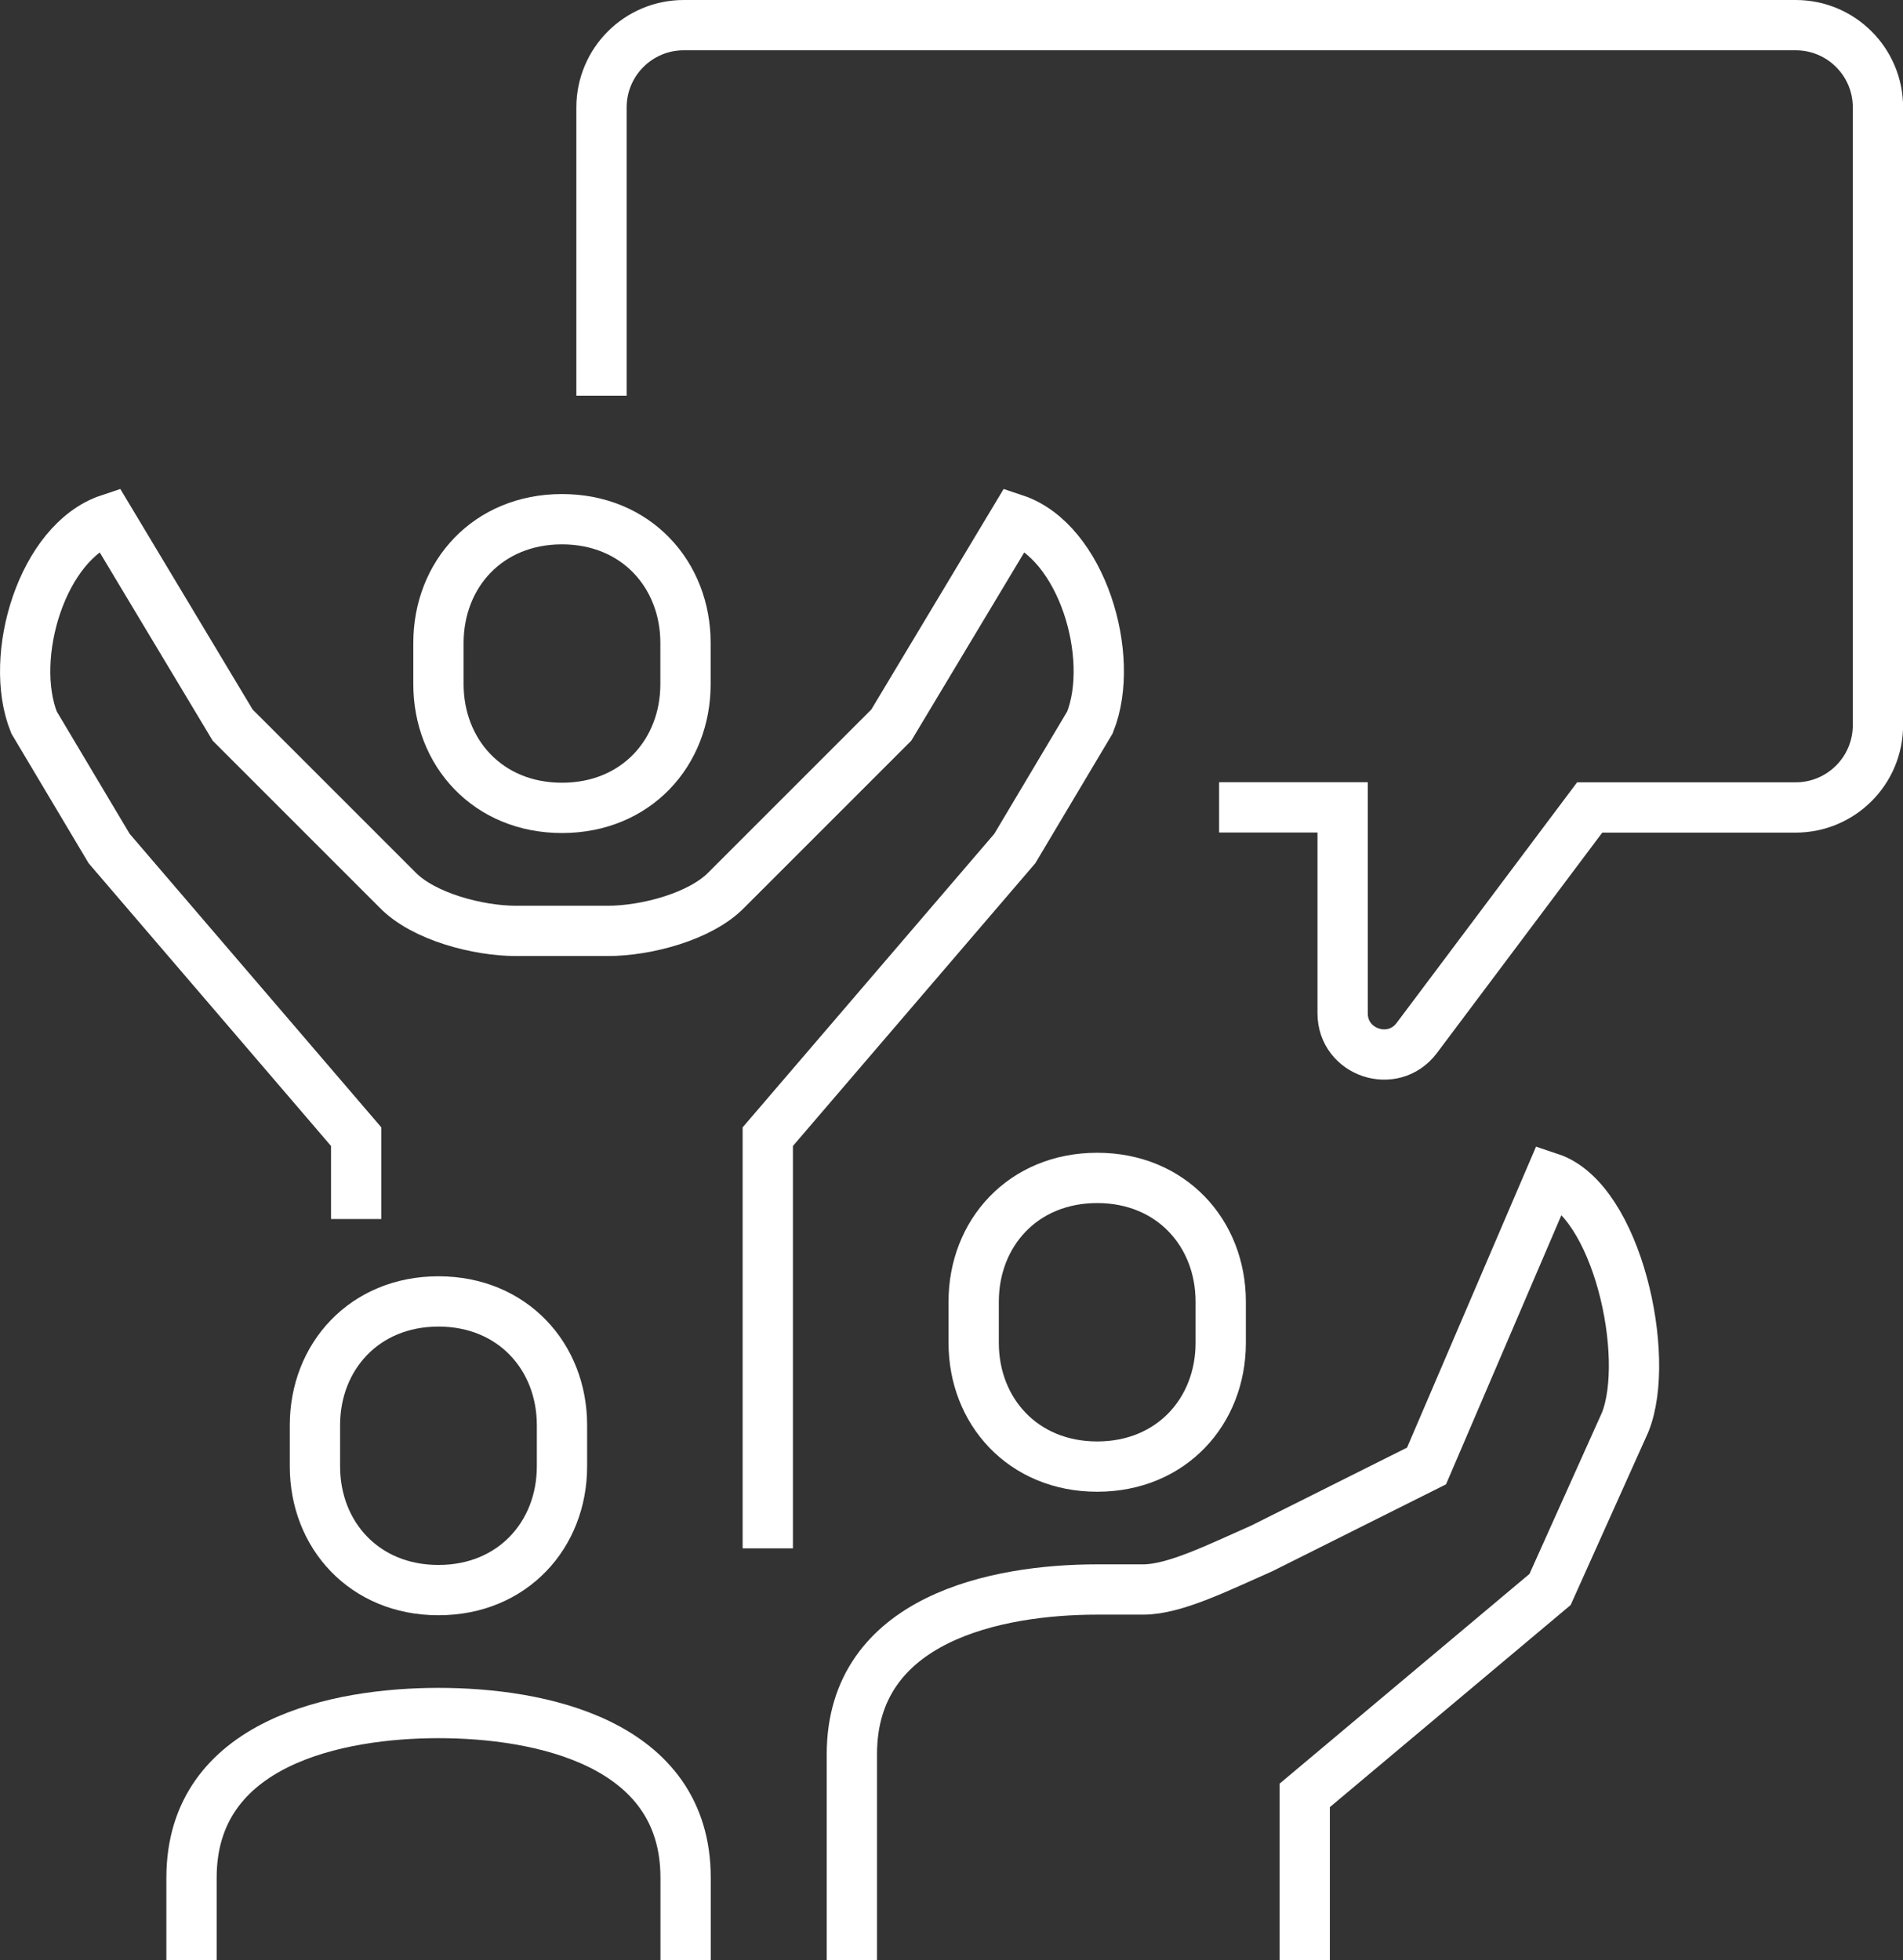
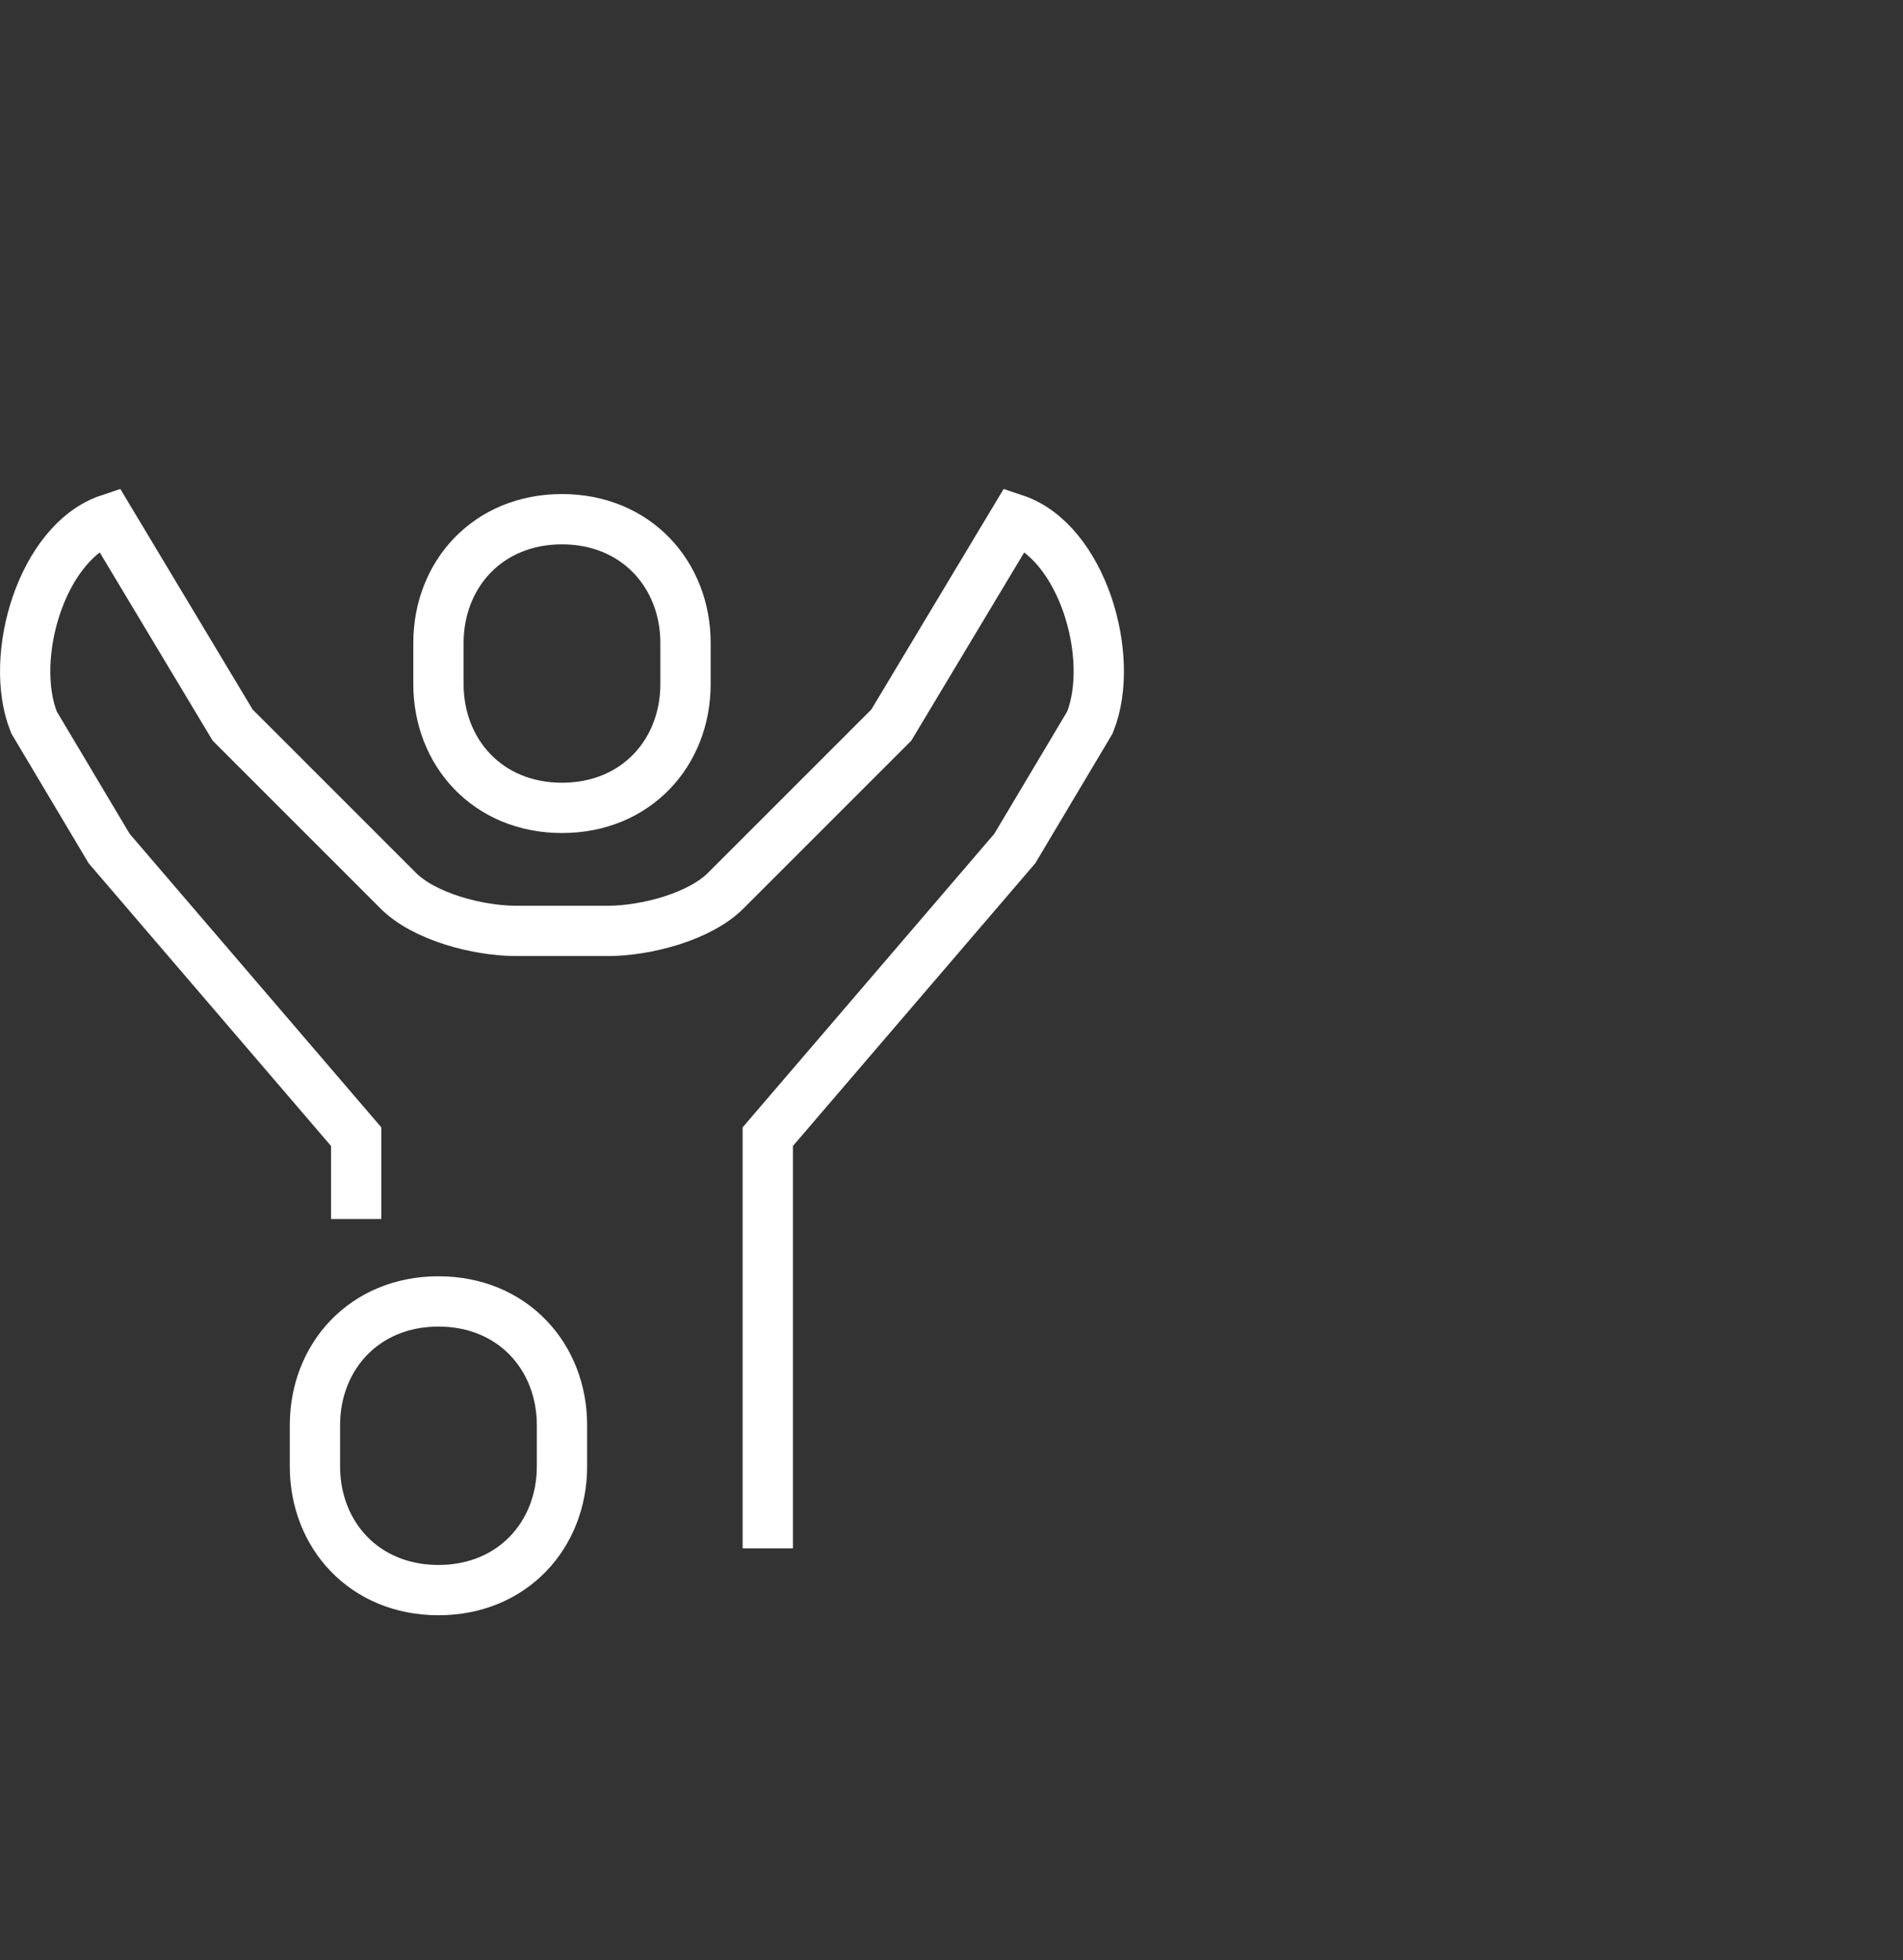
<svg xmlns="http://www.w3.org/2000/svg" id="Layer_1" viewBox="0 0 189.19 194.87">
  <rect x="0" y="0" width="189.19" height="194.87" fill="#333333" stroke="none" />
  <defs>
    <style>.cls-1{fill:none;stroke:#fff;stroke-miterlimit:10;stroke-width:5px;}</style>
  </defs>
-   <path class="cls-1" d="M121.2,80.27h12.28v20.47c0,3.93,5.01,5.6,7.37,2.46l17.19-22.92h20.47c4.52,0,8.19-3.66,8.19-8.19V10.68c0-4.52-3.66-8.18-8.18-8.18H67.98c-4.52,0-8.18,3.66-8.18,8.18v28.66" />
  <path class="cls-1" d="M35.41,121.2v-8.19l-24.56-28.65-7.47-12.54c-2.61-6.52,.81-17.98,7.47-20.2l12.28,20.47,16.37,16.37c2.6,2.69,8.06,4.09,11.8,4.09h9.14c3.74,0,9.2-1.4,11.8-4.09l16.37-16.37,12.28-20.47c6.66,2.22,10.08,13.68,7.47,20.2l-7.47,12.54-24.56,28.65v40.93" />
  <path class="cls-1" d="M55.87,51.62c7.38,0,12.28,5.51,12.28,12.3v4.1c0,6.8-4.9,12.3-12.28,12.3s-12.28-5.51-12.28-12.3v-4.1c0-6.8,4.9-12.3,12.28-12.3Z" />
-   <path class="cls-1" d="M109.08,145.81c-7.38,0-12.28-5.51-12.28-12.3v-4.1c0-6.8,4.9-12.3,12.28-12.3s12.28,5.51,12.28,12.3v4.1c0,6.8-4.9,12.3-12.28,12.3Z" />
-   <path class="cls-1" d="M84.69,194.87v-20.47c0-13.52,14.44-16.37,24.39-16.37h4.57c3.1,0,7.37-2.13,11.8-4.09l16.37-8.19,12.28-28.65h0c6.66,2.22,10.08,17.78,7.47,24.3l-7.47,16.63-24.39,20.47v16.37" />
  <path class="cls-1" d="M43.59,158.09c7.38,0,12.28-5.51,12.28-12.3v-4.1c0-6.8-4.9-12.3-12.28-12.3s-12.28,5.51-12.28,12.3v4.1c0,6.8,4.9,12.3,12.28,12.3Z" />
-   <path class="cls-1" d="M19.04,194.87v-8.19c0-13.52,14.61-16.37,24.56-16.37s24.56,2.85,24.56,16.37v8.19" />
</svg>